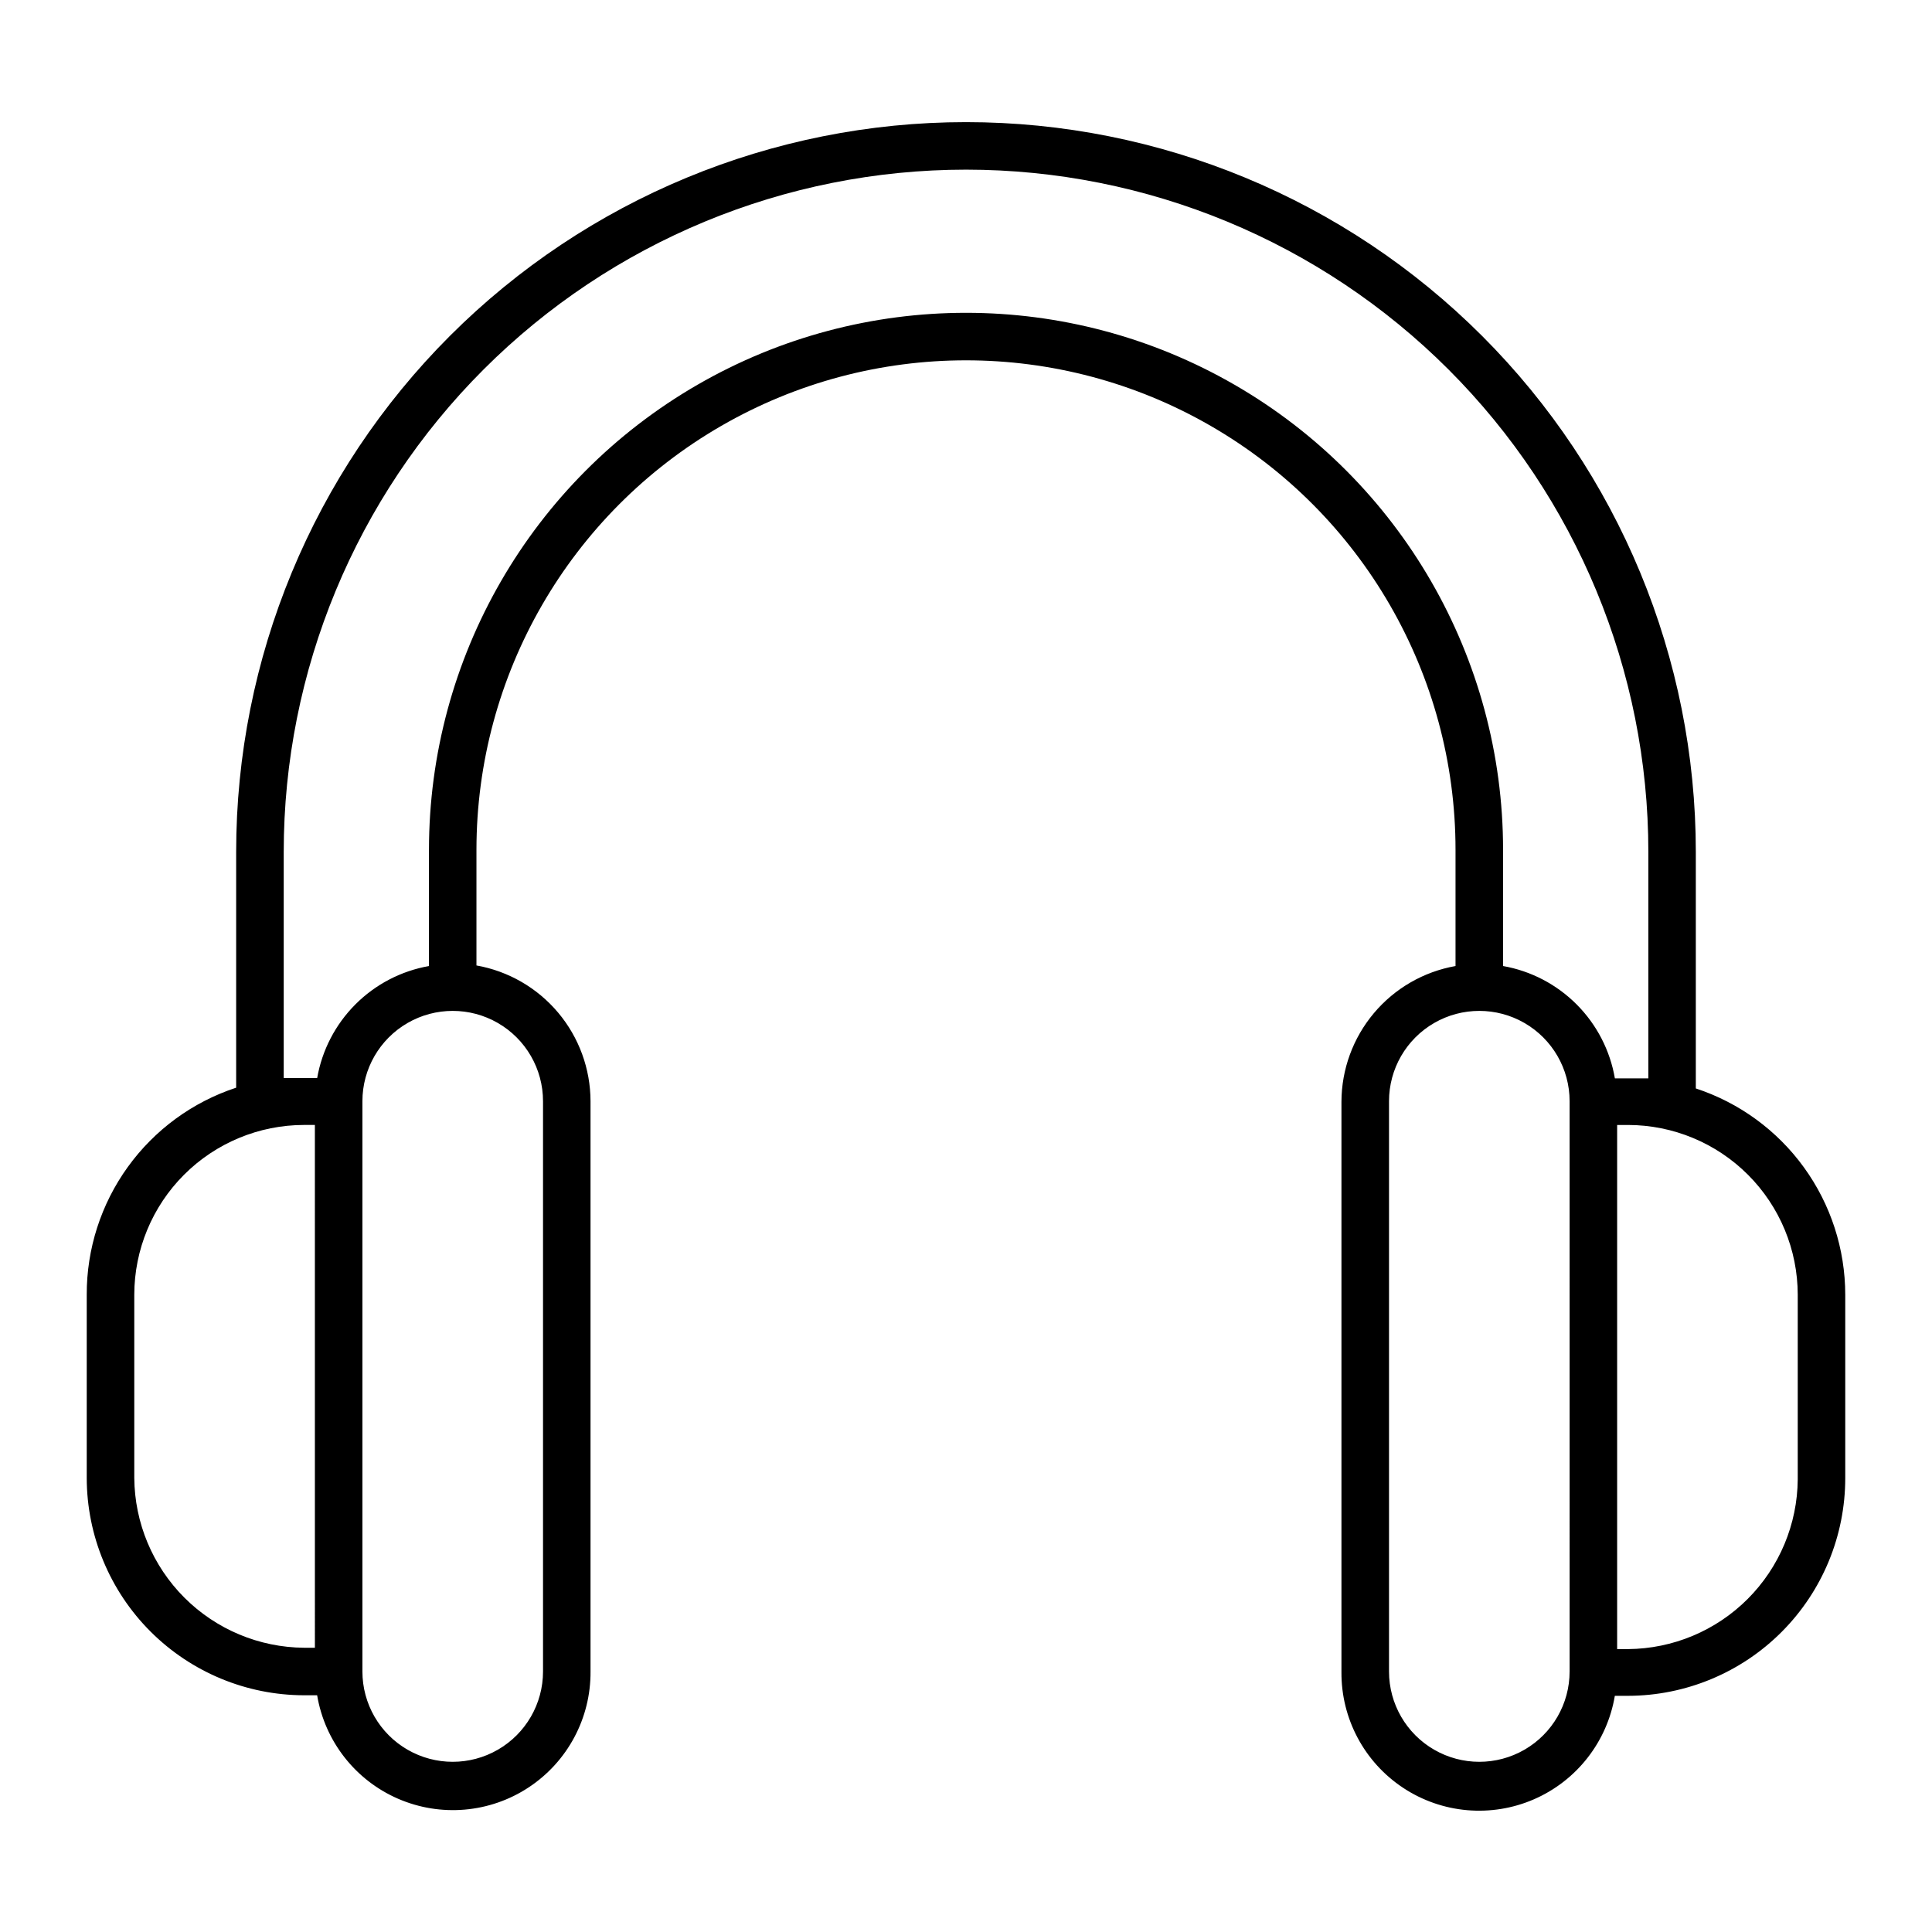
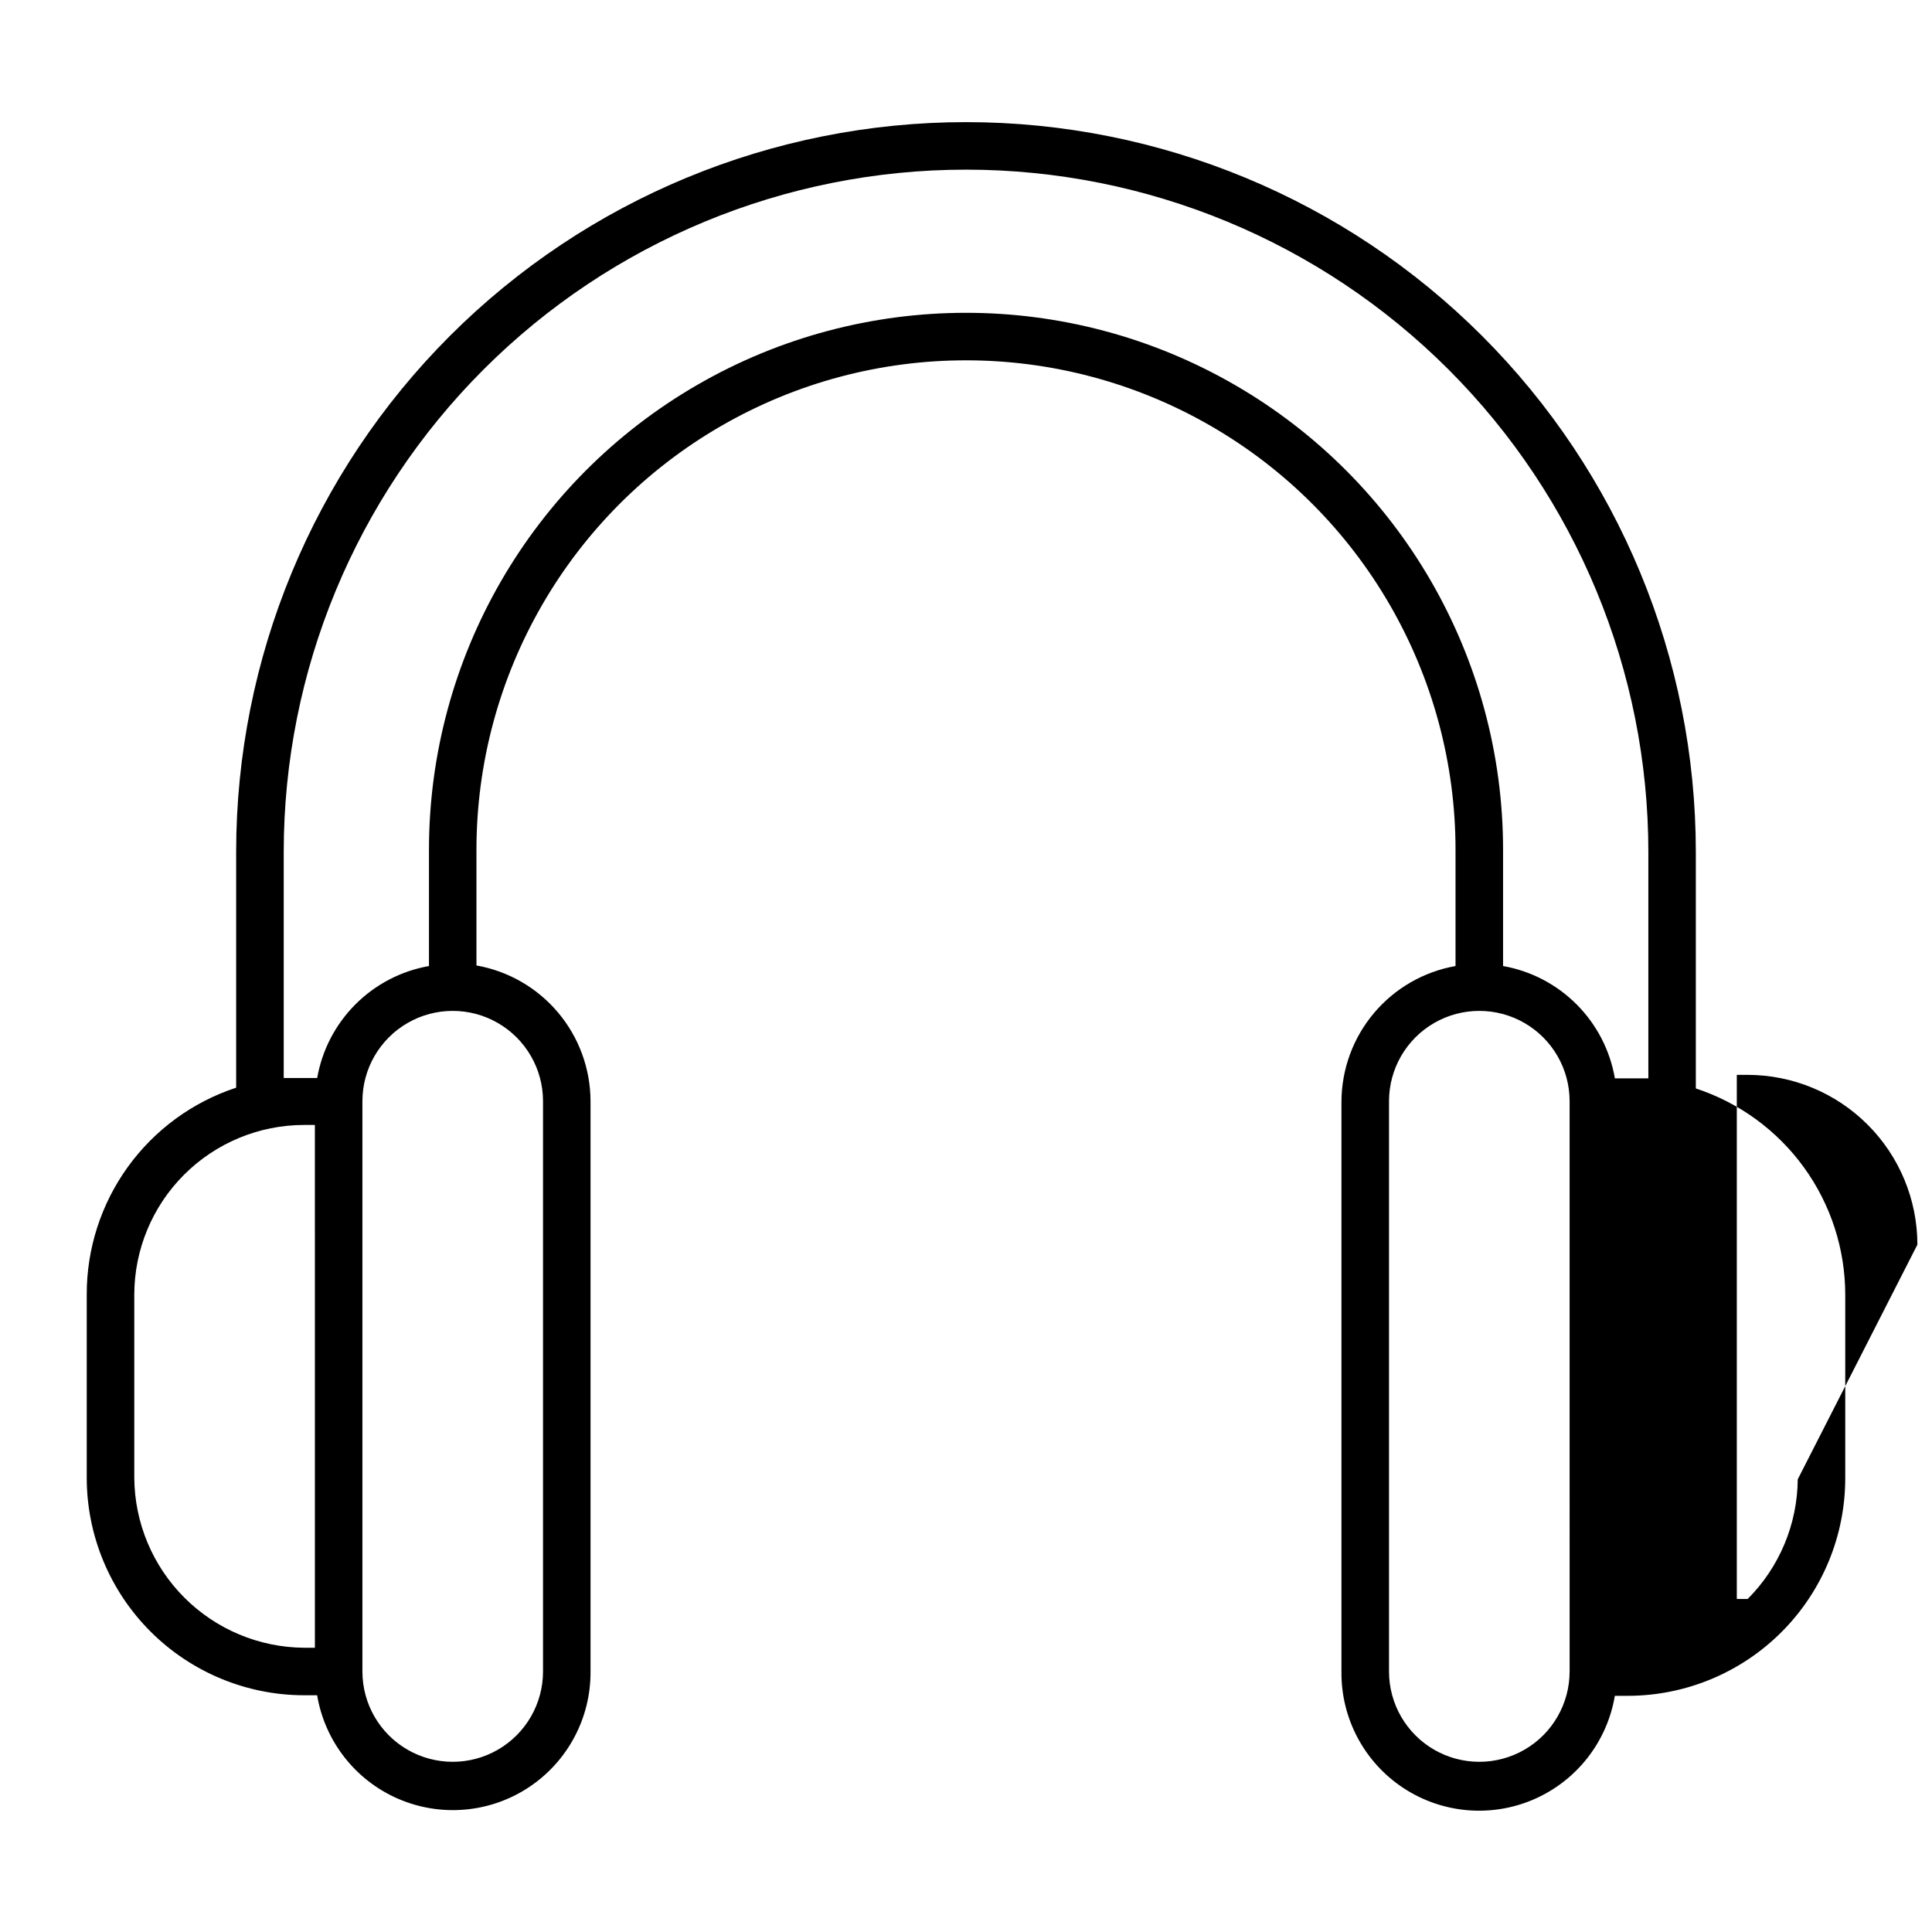
<svg xmlns="http://www.w3.org/2000/svg" fill="#000000" width="800px" height="800px" version="1.1" viewBox="144 144 512 512">
-   <path d="m593.41 432.45v-62.676c0-51.297-20.375-100.49-56.648-136.76-36.273-36.273-85.469-56.648-136.76-56.648-51.297 0-100.49 20.375-136.77 56.648-36.27 36.27-56.648 85.465-56.648 136.76v62.473c-11.547 3.797-21.594 11.148-28.707 21.004-7.113 9.855-10.926 21.707-10.891 33.859v48.57c0.023 15.262 6.102 29.895 16.895 40.688 10.793 10.793 25.426 16.871 40.688 16.898h3.477c2.043 12.172 10.105 22.484 21.422 27.41 11.32 4.922 24.359 3.789 34.656-3.012 10.301-6.805 16.461-18.355 16.371-30.699v-151.14 0.004c-0.02-8.59-3.059-16.898-8.586-23.473-5.527-6.574-13.188-11-21.645-12.5v-30.633c0-46.348 24.727-89.176 64.867-112.35 40.141-23.176 89.594-23.176 129.73 0 40.141 23.172 64.867 66 64.867 112.35v30.785c-8.457 1.5-16.117 5.922-21.645 12.5-5.523 6.574-8.562 14.883-8.586 23.469v151.14c-0.086 12.344 6.07 23.895 16.371 30.695 10.297 6.805 23.34 7.938 34.656 3.016 11.32-4.926 19.379-15.242 21.422-27.414h3.477c15.289-0.027 29.945-6.121 40.742-16.949 10.797-10.824 16.855-25.496 16.844-40.785v-48.57c-0.012-12.117-3.844-23.926-10.953-33.742-7.109-9.812-17.133-17.133-28.648-20.918zm-365.96 148.22h-2.875c-11.902-0.09-23.293-4.859-31.711-13.277-8.414-8.418-13.184-19.809-13.277-31.711v-48.57c0.012-11.926 4.758-23.363 13.191-31.797 8.434-8.434 19.871-13.18 31.797-13.191h2.871zm60.457-144.84v151.14-0.004c0 8.551-4.562 16.453-11.969 20.727-7.402 4.273-16.523 4.273-23.93 0-7.402-4.273-11.965-12.176-11.965-20.727v-151.14 0.004c0-8.551 4.562-16.449 11.965-20.727 7.406-4.273 16.527-4.273 23.93 0 7.406 4.277 11.969 12.176 11.969 20.727zm272.06 151.14-0.004-0.004c0 8.551-4.559 16.453-11.965 20.727-7.402 4.273-16.527 4.273-23.93 0-7.406-4.273-11.965-12.176-11.965-20.727v-151.14 0.004c0-8.551 4.559-16.449 11.965-20.727 7.402-4.273 16.527-4.273 23.93 0 7.406 4.277 11.965 12.176 11.965 20.727zm-17.637-186.96v-30.785c0-50.848-27.125-97.832-71.164-123.26-44.035-25.422-98.289-25.422-142.32 0-44.035 25.426-71.164 72.41-71.164 123.26v30.785c-7.387 1.305-14.195 4.852-19.492 10.16-5.301 5.312-8.84 12.121-10.133 19.512h-3.477-5.391v-59.902c0-47.957 19.051-93.945 52.961-127.86 33.91-33.91 79.902-52.961 127.86-52.961 47.953 0 93.945 19.051 127.86 52.961 33.91 33.91 52.961 79.898 52.961 127.86v60.004h-5.391-3.477c-1.273-7.406-4.805-14.242-10.105-19.57s-12.117-8.895-19.52-10.203zm78.09 136.03c-0.09 11.902-4.859 23.293-13.277 31.711s-19.809 13.188-31.711 13.277h-2.871v-138.9h2.871c11.926 0.012 23.363 4.758 31.797 13.191s13.18 19.871 13.191 31.797z" />
+   <path d="m593.41 432.45v-62.676c0-51.297-20.375-100.49-56.648-136.76-36.273-36.273-85.469-56.648-136.76-56.648-51.297 0-100.49 20.375-136.77 56.648-36.27 36.27-56.648 85.465-56.648 136.76v62.473c-11.547 3.797-21.594 11.148-28.707 21.004-7.113 9.855-10.926 21.707-10.891 33.859v48.57c0.023 15.262 6.102 29.895 16.895 40.688 10.793 10.793 25.426 16.871 40.688 16.898h3.477c2.043 12.172 10.105 22.484 21.422 27.41 11.32 4.922 24.359 3.789 34.656-3.012 10.301-6.805 16.461-18.355 16.371-30.699v-151.14 0.004c-0.02-8.59-3.059-16.898-8.586-23.473-5.527-6.574-13.188-11-21.645-12.5v-30.633c0-46.348 24.727-89.176 64.867-112.35 40.141-23.176 89.594-23.176 129.73 0 40.141 23.172 64.867 66 64.867 112.35v30.785c-8.457 1.5-16.117 5.922-21.645 12.5-5.523 6.574-8.562 14.883-8.586 23.469v151.14c-0.086 12.344 6.07 23.895 16.371 30.695 10.297 6.805 23.34 7.938 34.656 3.016 11.32-4.926 19.379-15.242 21.422-27.414h3.477c15.289-0.027 29.945-6.121 40.742-16.949 10.797-10.824 16.855-25.496 16.844-40.785v-48.57c-0.012-12.117-3.844-23.926-10.953-33.742-7.109-9.812-17.133-17.133-28.648-20.918zm-365.96 148.22h-2.875c-11.902-0.09-23.293-4.859-31.711-13.277-8.414-8.418-13.184-19.809-13.277-31.711v-48.57c0.012-11.926 4.758-23.363 13.191-31.797 8.434-8.434 19.871-13.18 31.797-13.191h2.871zm60.457-144.84v151.14-0.004c0 8.551-4.562 16.453-11.969 20.727-7.402 4.273-16.523 4.273-23.93 0-7.402-4.273-11.965-12.176-11.965-20.727v-151.14 0.004c0-8.551 4.562-16.449 11.965-20.727 7.406-4.273 16.527-4.273 23.93 0 7.406 4.277 11.969 12.176 11.969 20.727zm272.06 151.14-0.004-0.004c0 8.551-4.559 16.453-11.965 20.727-7.402 4.273-16.527 4.273-23.93 0-7.406-4.273-11.965-12.176-11.965-20.727v-151.14 0.004c0-8.551 4.559-16.449 11.965-20.727 7.402-4.273 16.527-4.273 23.93 0 7.406 4.277 11.965 12.176 11.965 20.727zm-17.637-186.96v-30.785c0-50.848-27.125-97.832-71.164-123.26-44.035-25.422-98.289-25.422-142.32 0-44.035 25.426-71.164 72.41-71.164 123.26v30.785c-7.387 1.305-14.195 4.852-19.492 10.16-5.301 5.312-8.84 12.121-10.133 19.512h-3.477-5.391v-59.902c0-47.957 19.051-93.945 52.961-127.86 33.91-33.91 79.902-52.961 127.86-52.961 47.953 0 93.945 19.051 127.86 52.961 33.91 33.91 52.961 79.898 52.961 127.86v60.004h-5.391-3.477c-1.273-7.406-4.805-14.242-10.105-19.57s-12.117-8.895-19.52-10.203zm78.09 136.03c-0.09 11.902-4.859 23.293-13.277 31.711h-2.871v-138.9h2.871c11.926 0.012 23.363 4.758 31.797 13.191s13.18 19.871 13.191 31.797z" />
</svg>